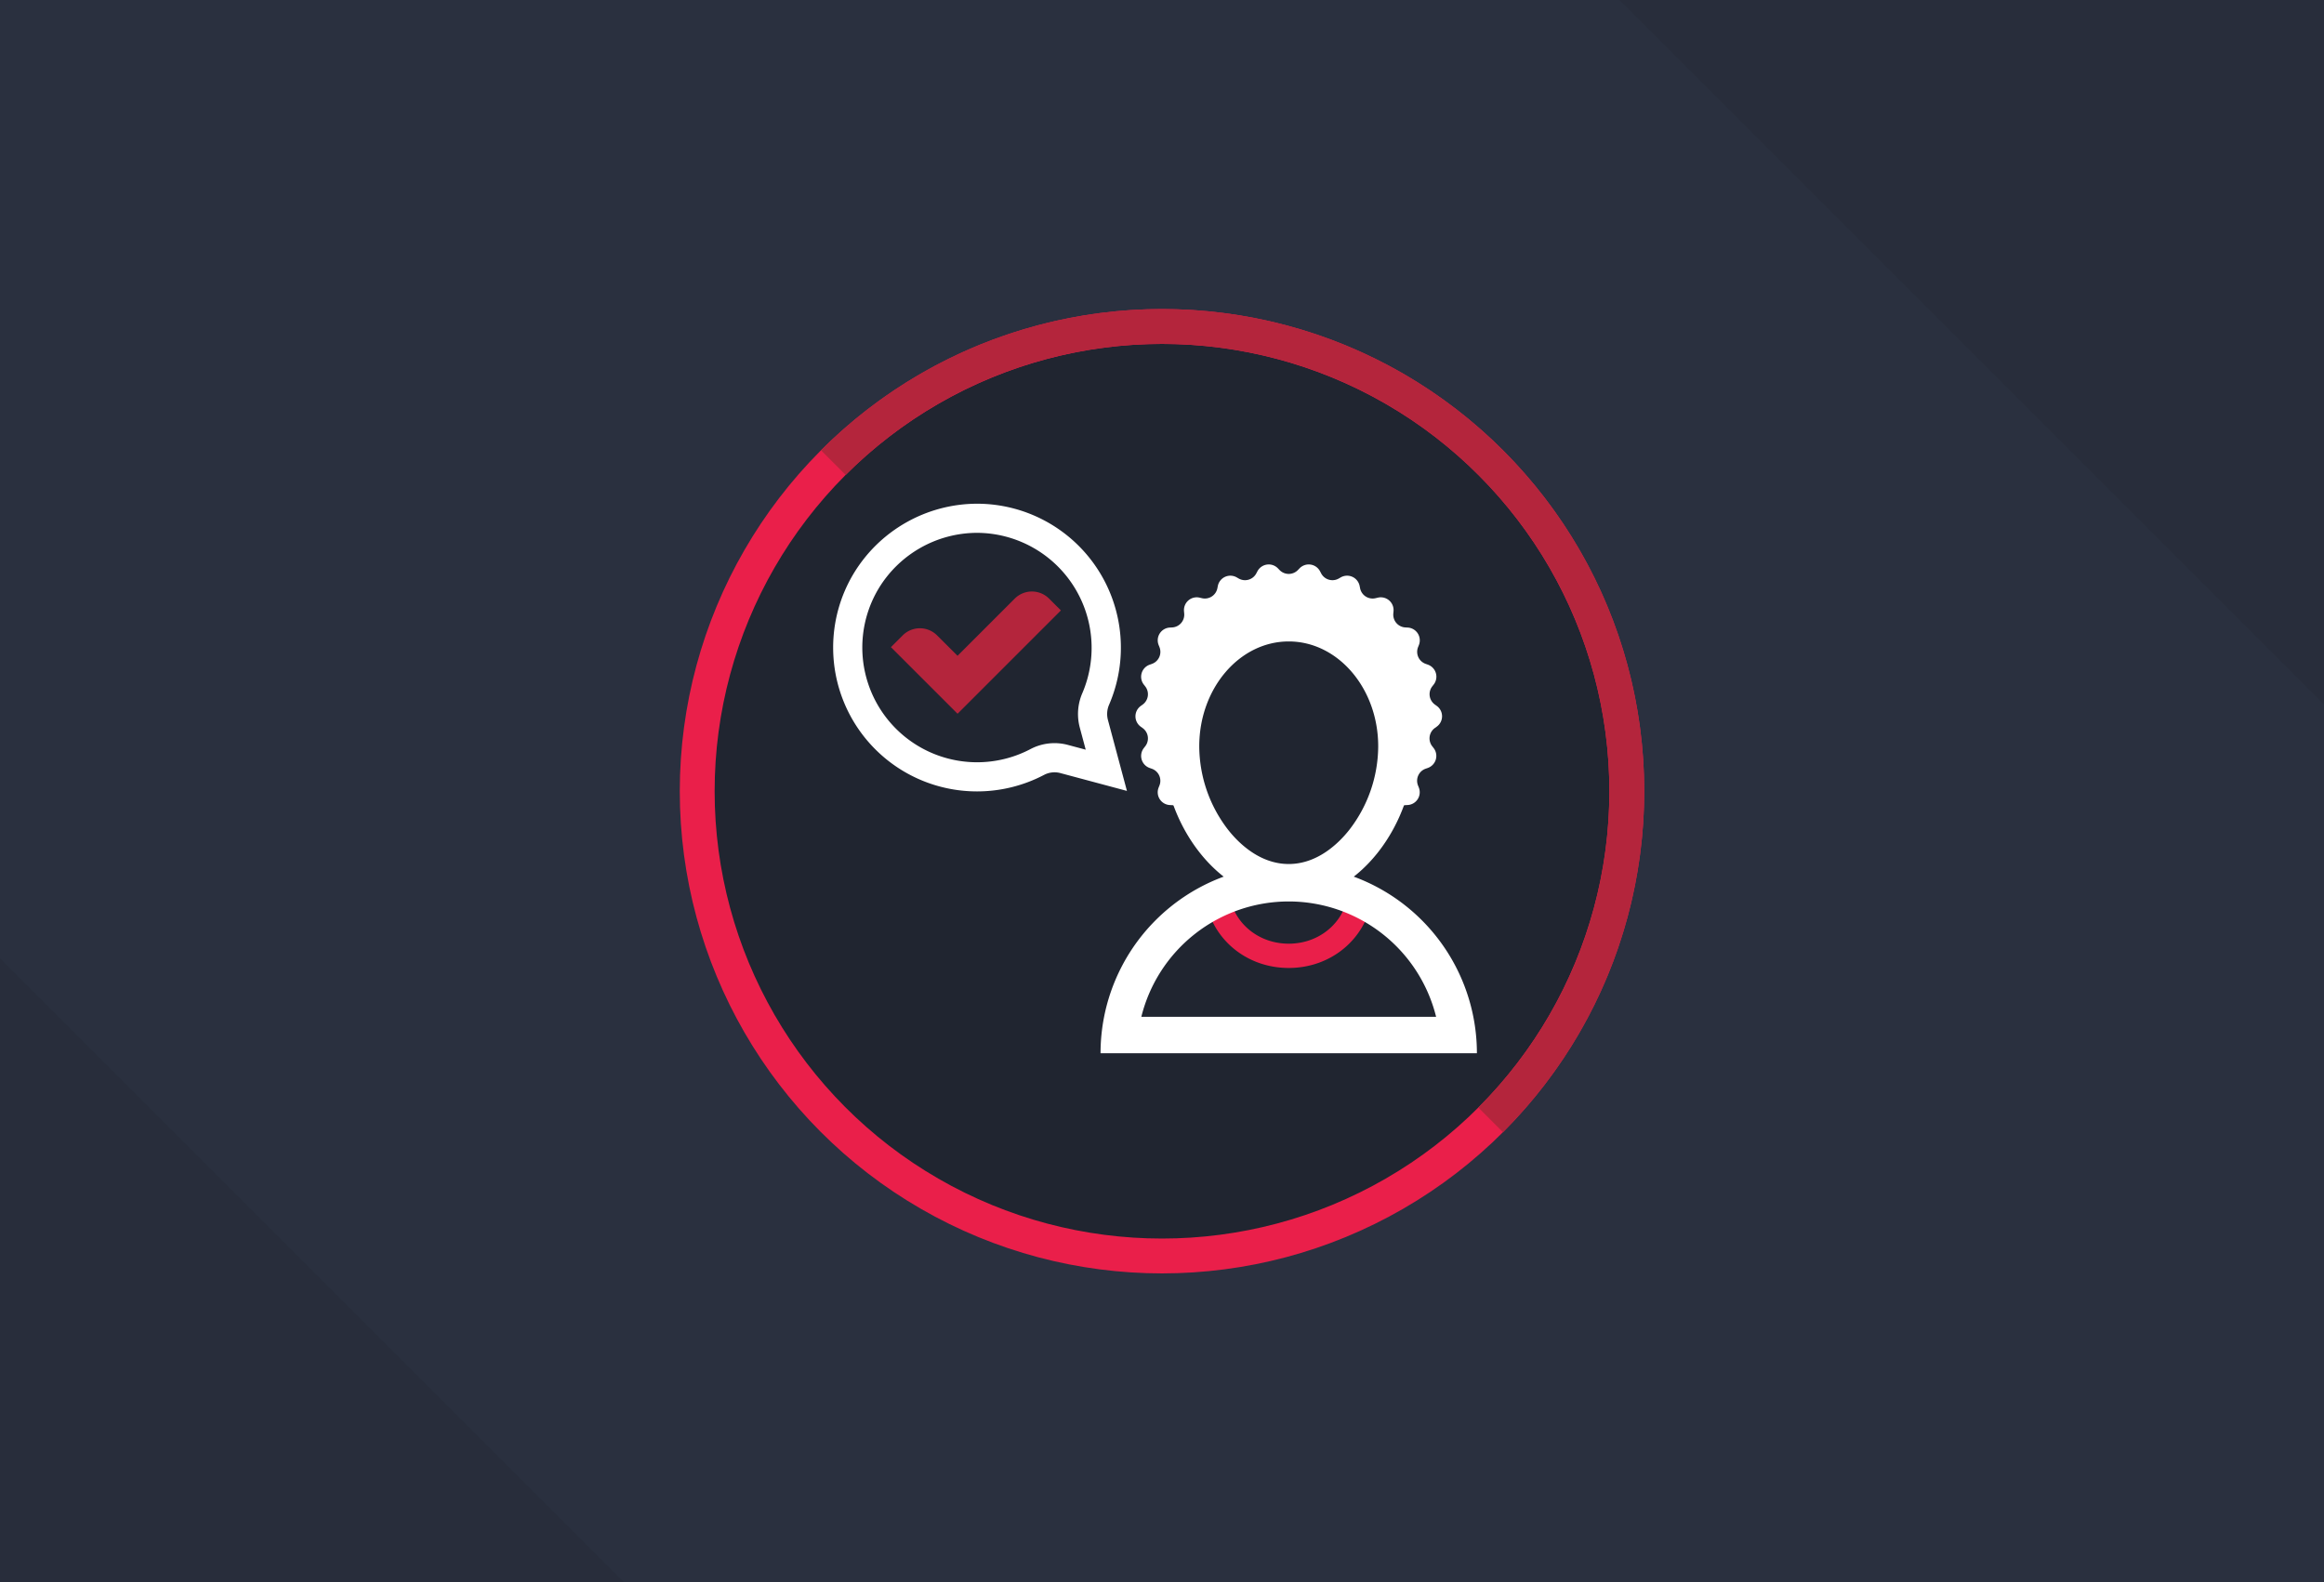
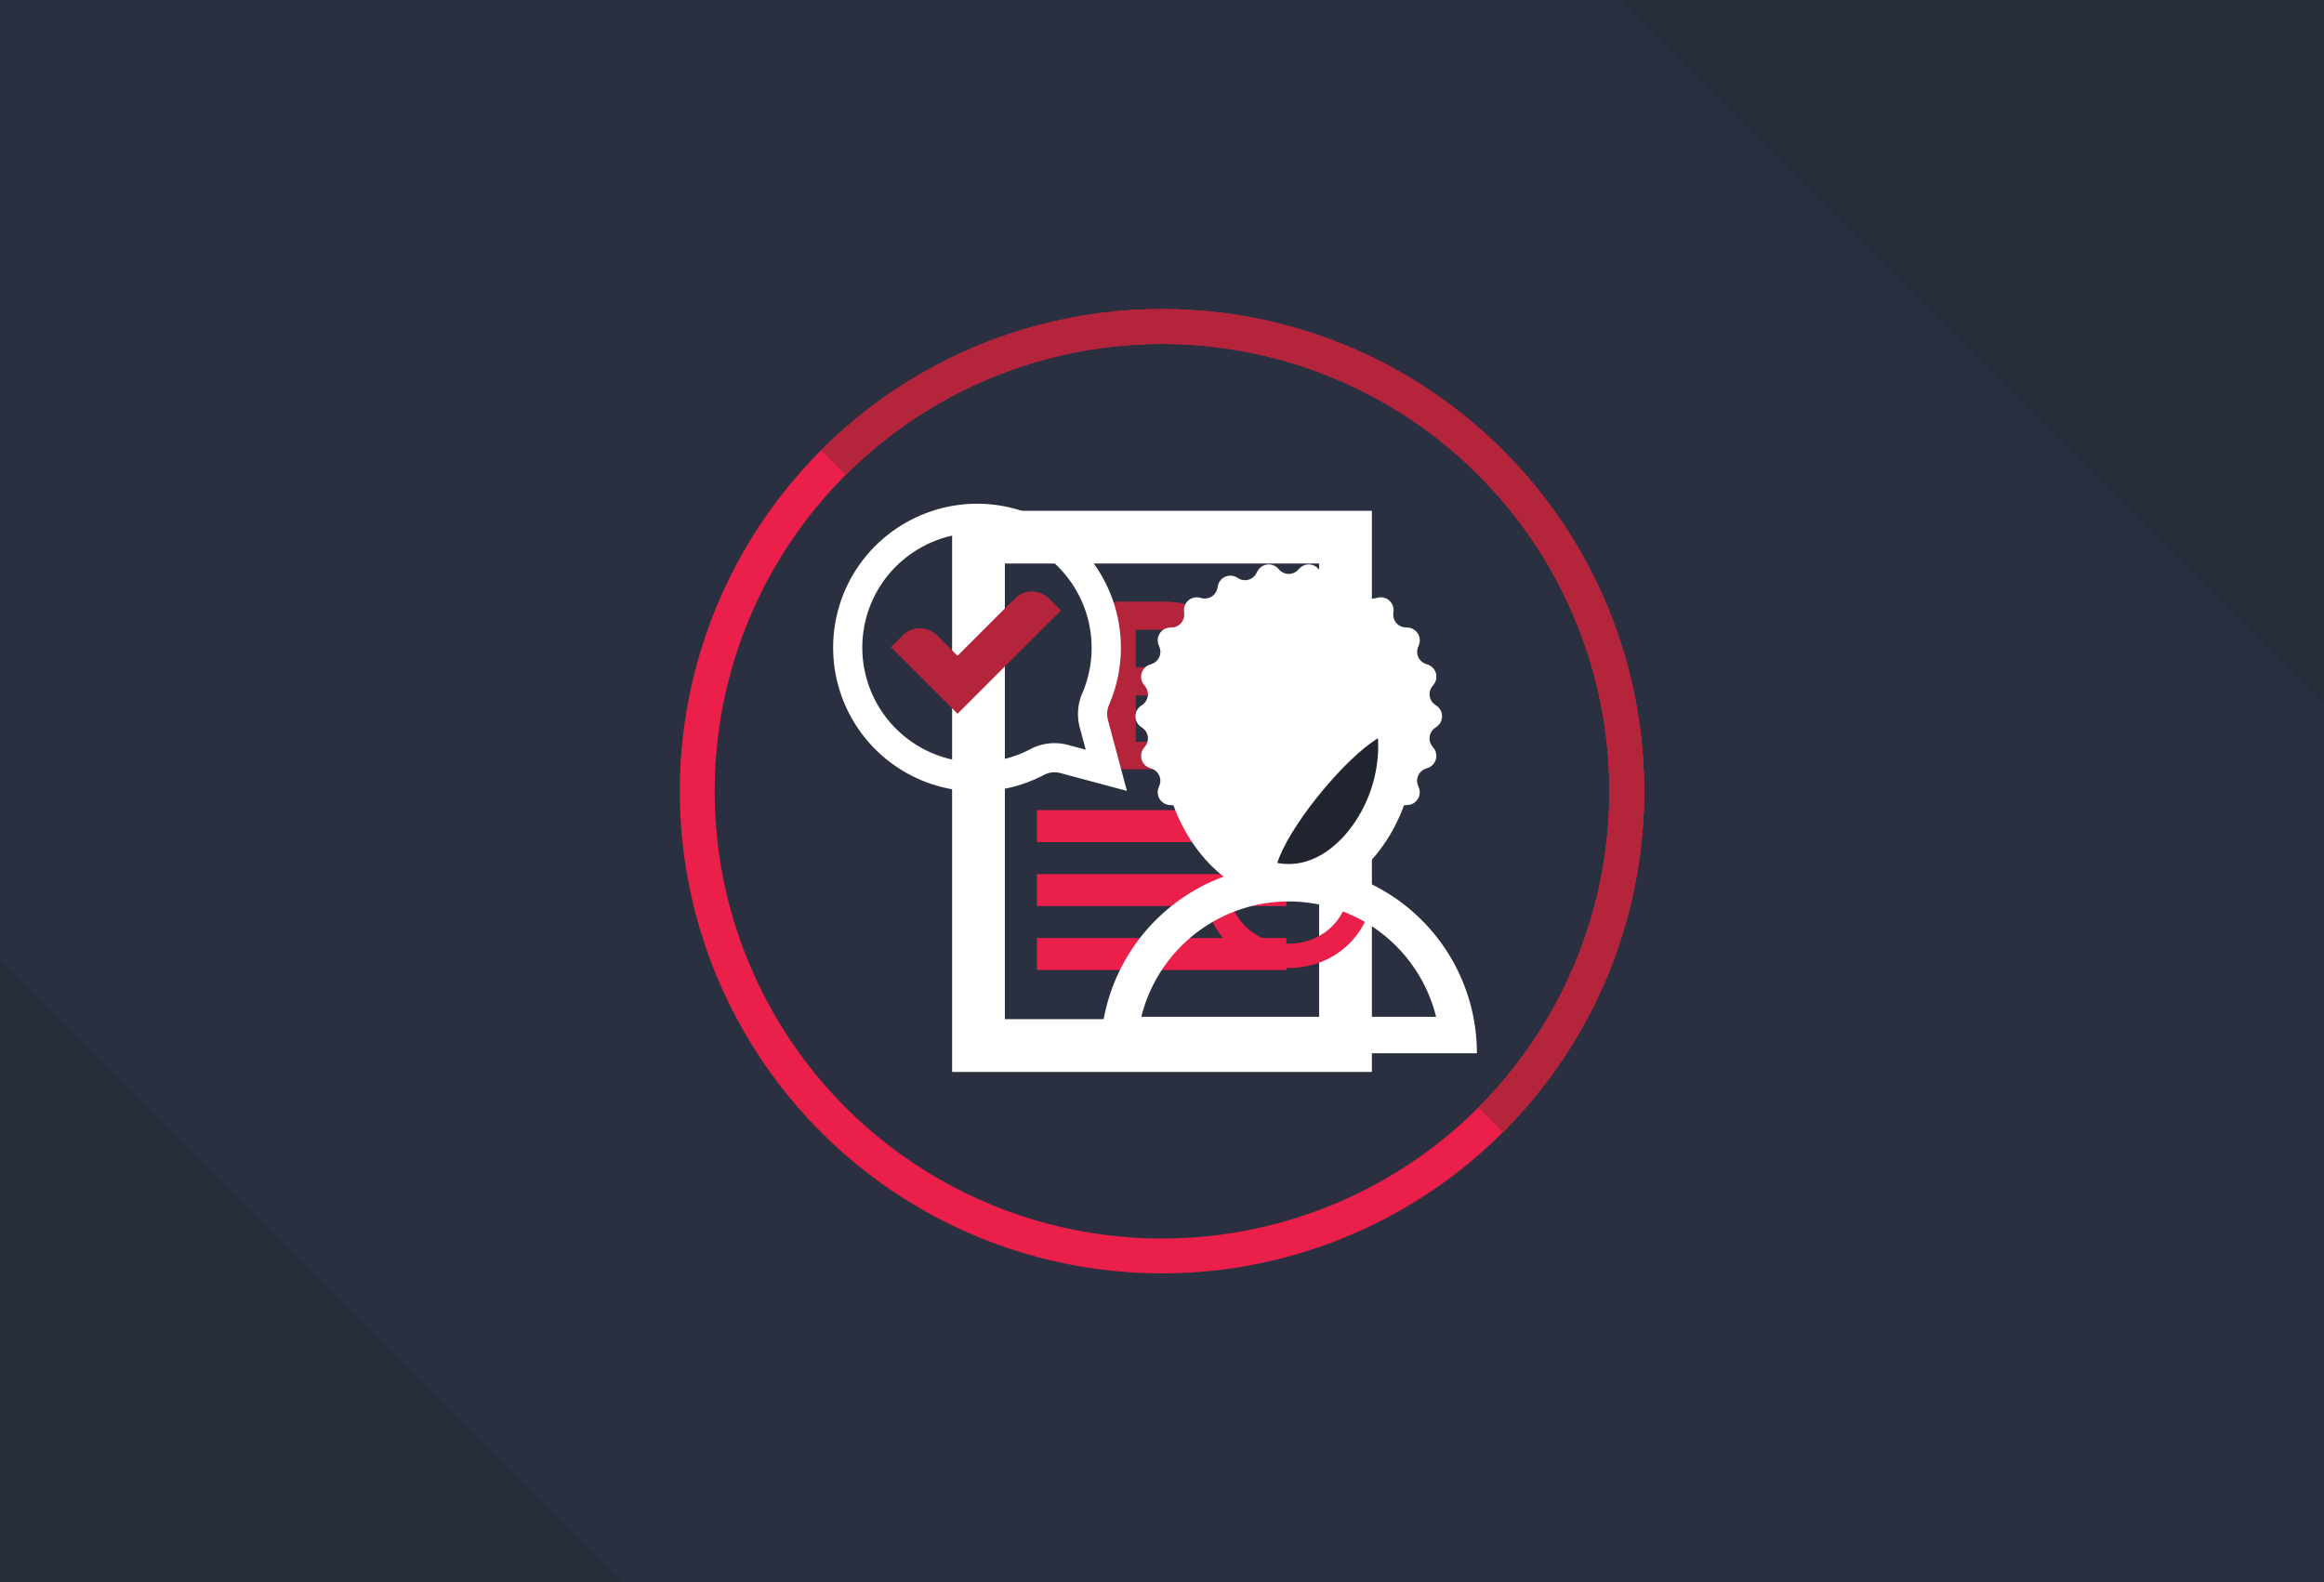
<svg xmlns="http://www.w3.org/2000/svg" id="hero-paper-products" viewBox="0 0 2000 1362">
  <rect width="2000" height="1362" fill="#2a303f" />
  <path d="M819.37,439.6v483h361.26v-483Zm315.85,437.59H864.78V485h270.44Z" fill="#fff" />
  <rect x="892.34" y="807.35" width="214.67" height="27.52" fill="#ea1f4a" />
  <rect x="892.34" y="752.31" width="214.67" height="27.52" fill="#ea1f4a" />
  <rect x="892.34" y="697.27" width="214.67" height="27.52" fill="#ea1f4a" />
  <path d="M1042.48,595.31q6.9,8.87,6.91,22.89,0,24.56-14,34.24T1002,662.13H963.19a12.33,12.33,0,0,1-12.58-12.58V530.34a12.33,12.33,0,0,1,12.58-12.58h39.38q39.18,0,39.19,36.71a30.34,30.34,0,0,1-4.44,16.4,30.73,30.73,0,0,1-12.68,11.24A41.55,41.55,0,0,1,1042.48,595.31Zm-31.76-49c-2.82-2.81-6.78-4.23-11.86-4.23H977.43v32.18h22.05a15.73,15.73,0,0,0,10.82-4.13c3.1-2.74,4.64-6.46,4.64-11.13Q1014.94,550.55,1010.72,546.32Zm6.39,86.94q5.46-5.16,5.46-15.06,0-12.16-6.39-15.88t-15.67-3.71H977.43v39.8H1002Q1011.64,638.41,1017.11,633.26Z" fill="#b4253c" />
-   <circle cx="1000" cy="681" r="400" fill="#202530" />
  <circle cx="1000" cy="681" r="400" fill="none" stroke="#ea1f4a" stroke-miterlimit="10" stroke-width="30" />
  <path d="M717.16,398.16c156.21-156.21,409.47-156.21,565.68,0s156.21,409.47,0,565.68" fill="none" stroke="#b4253c" stroke-miterlimit="10" stroke-width="30" />
  <polygon points="2000 606.54 2000 0 1393.46 0 2000 606.54" fill="#202530" opacity="0.2" />
  <polygon points="0 824.66 0 1362 537.34 1362 0 824.66" fill="#202530" opacity="0.2" />
  <path d="M1236.41,625.43l-1.63,1.18a11,11,0,0,0-2.24,15.66l1.22,1.57a11,11,0,0,1-5,17.12l-1.88.66a11,11,0,0,0-6.58,14.38l.74,1.87a11,11,0,0,1-9.66,15l-2,.11a11,11,0,0,0-10.36,12l.17,2a11,11,0,0,1-13.47,11.68l-2-.46a11,11,0,0,0-13.3,8.56l-.39,1.95a11,11,0,0,1-16.22,7.42l-1.74-1a11,11,0,0,0-15.17,4.45l-.94,1.78a11,11,0,0,1-17.65,2.52L1117,742.4a11,11,0,0,0-15.83,0l-1.38,1.43a11,11,0,0,1-17.65-2.52l-.94-1.78a11,11,0,0,0-15.17-4.45l-1.74,1a11,11,0,0,1-16.22-7.42l-.39-1.95a11,11,0,0,0-13.3-8.56l-1.95.46a11,11,0,0,1-13.47-11.68l.17-2A11,11,0,0,0,1008.74,693l-2-.11a11,11,0,0,1-9.66-15l.74-1.87a11,11,0,0,0-6.58-14.38l-1.88-.67a11,11,0,0,1-5-17.11l1.22-1.57a11,11,0,0,0-2.24-15.66l-1.63-1.18a11,11,0,0,1,0-17.83l1.63-1.18a11,11,0,0,0,2.24-15.66l-1.22-1.56a11,11,0,0,1,5-17.12l1.88-.67A11,11,0,0,0,997.83,557l-.74-1.87a11,11,0,0,1,9.66-15l2-.11a11,11,0,0,0,10.36-11.95l-.17-2a11,11,0,0,1,13.47-11.68l1.95.46a11,11,0,0,0,13.3-8.56l.39-1.95a11,11,0,0,1,16.22-7.42l1.74,1a11,11,0,0,0,15.17-4.45l.94-1.78a11,11,0,0,1,17.65-2.52l1.38,1.43a11,11,0,0,0,15.83,0l1.38-1.43a11,11,0,0,1,17.65,2.52l.94,1.78a11,11,0,0,0,15.17,4.45l1.74-1a11,11,0,0,1,16.22,7.42l.39,1.95a11,11,0,0,0,13.3,8.56l2-.46a11,11,0,0,1,13.47,11.68l-.17,2a11,11,0,0,0,10.36,11.95l2,.11a11,11,0,0,1,9.66,15l-.74,1.87a11,11,0,0,0,6.58,14.38l1.88.67a11,11,0,0,1,5,17.12l-1.22,1.56a11,11,0,0,0,2.24,15.66l1.63,1.18A11,11,0,0,1,1236.41,625.43Z" fill="#fff" />
-   <path d="M1208.31,642.8c0,61.53-44.44,121.53-99.25,121.53s-99.26-60-99.26-121.53,44.44-111.41,99.26-111.41S1208.31,581.27,1208.31,642.8Z" fill="#202530" />
+   <path d="M1208.31,642.8c0,61.53-44.44,121.53-99.25,121.53S1208.31,581.27,1208.31,642.8Z" fill="#202530" />
  <path d="M1109.06,833.11c-36.39,0-65.72-24.75-71.53-58.24a10.4,10.4,0,0,1,10.2-12.24h9.66c0,27.8,22.69,49.58,51.67,49.58s51.66-21.78,51.66-49.58h9.66a10.4,10.4,0,0,1,10.2,12.24C1174.77,808.36,1145.44,833.11,1109.06,833.11Z" fill="#ea1f4a" />
  <path d="M1109.06,775.87a130.74,130.74,0,0,1,126.83,99.26H982.22a130.74,130.74,0,0,1,126.84-99.26m0-31.35a162,162,0,0,0-161.95,162H1271a162,162,0,0,0-161.94-162Z" fill="#fff" />
  <path d="M1109.06,552.08c42.45,0,77,40.49,77,90.25a118.17,118.17,0,0,1-25,72.06c-8.65,10.92-26.9,29.25-52,29.25s-43.38-18.33-52-29.25a118.17,118.17,0,0,1-25-72.06c0-49.76,34.53-90.25,77-90.25m0-31.34c-59.83,0-108.34,54.44-108.34,121.59S1049.23,775,1109.06,775s108.33-65.49,108.33-132.65-48.5-121.59-108.33-121.59Z" fill="#fff" />
  <path d="M840.81,681.15A123.8,123.8,0,0,1,717,557.34a123.61,123.61,0,0,1,17.39-63.29h0a124.43,124.43,0,0,1,106.44-60.51h.57a123.87,123.87,0,0,1,113.06,173,20,20,0,0,0-1,13.09l16.37,61.09-57.16-15.31a19.38,19.38,0,0,0-14.11,1.5A124.07,124.07,0,0,1,840.81,681.15ZM755.93,506.88a98.77,98.77,0,0,0,130.9,137.84,44.31,44.31,0,0,1,32.31-3.55l15.21,4.07-5.13-19.14a45.19,45.19,0,0,1,2.23-29.55,99,99,0,0,0-90.17-137.94h-.45a99.24,99.24,0,0,0-84.9,48.27Z" fill="#fff" />
  <path d="M824.05,564.43l49.22-49.22a20.9,20.9,0,0,1,29.55,0L913,525.37,824.05,614.3,766.71,557l10.15-10.15a20.91,20.91,0,0,1,29.56,0Z" fill="#b4253c" />
</svg>